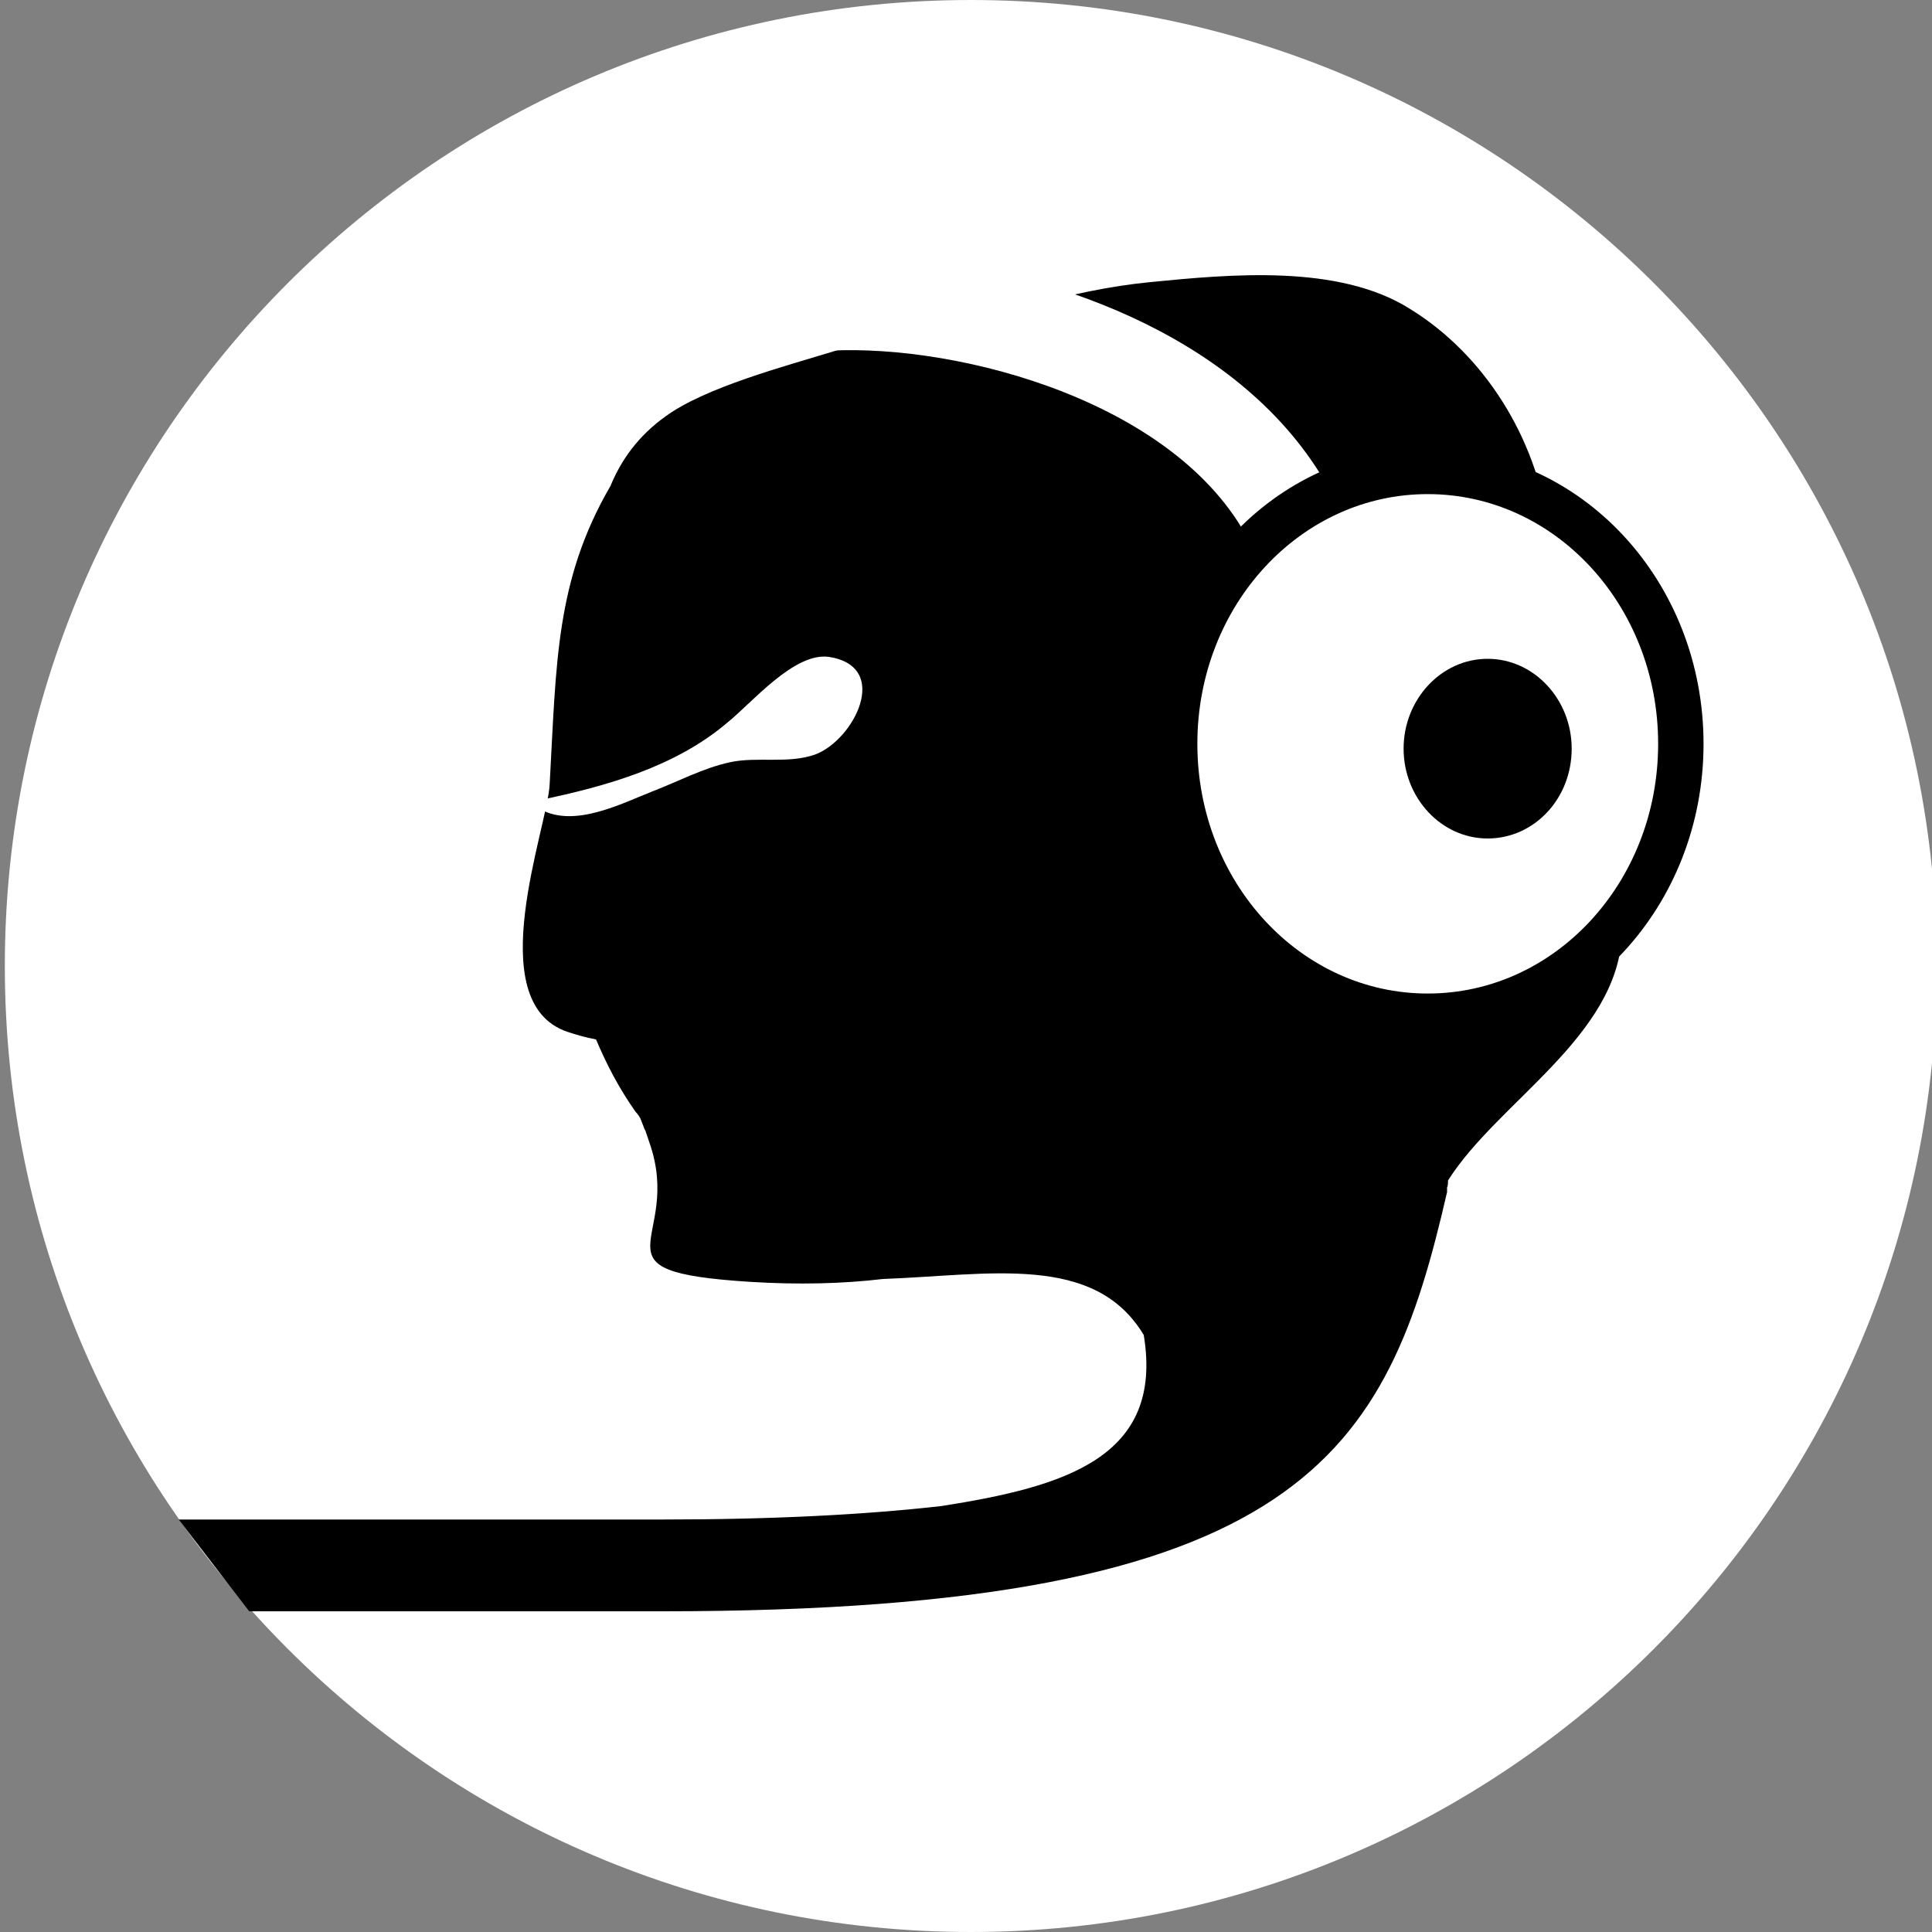
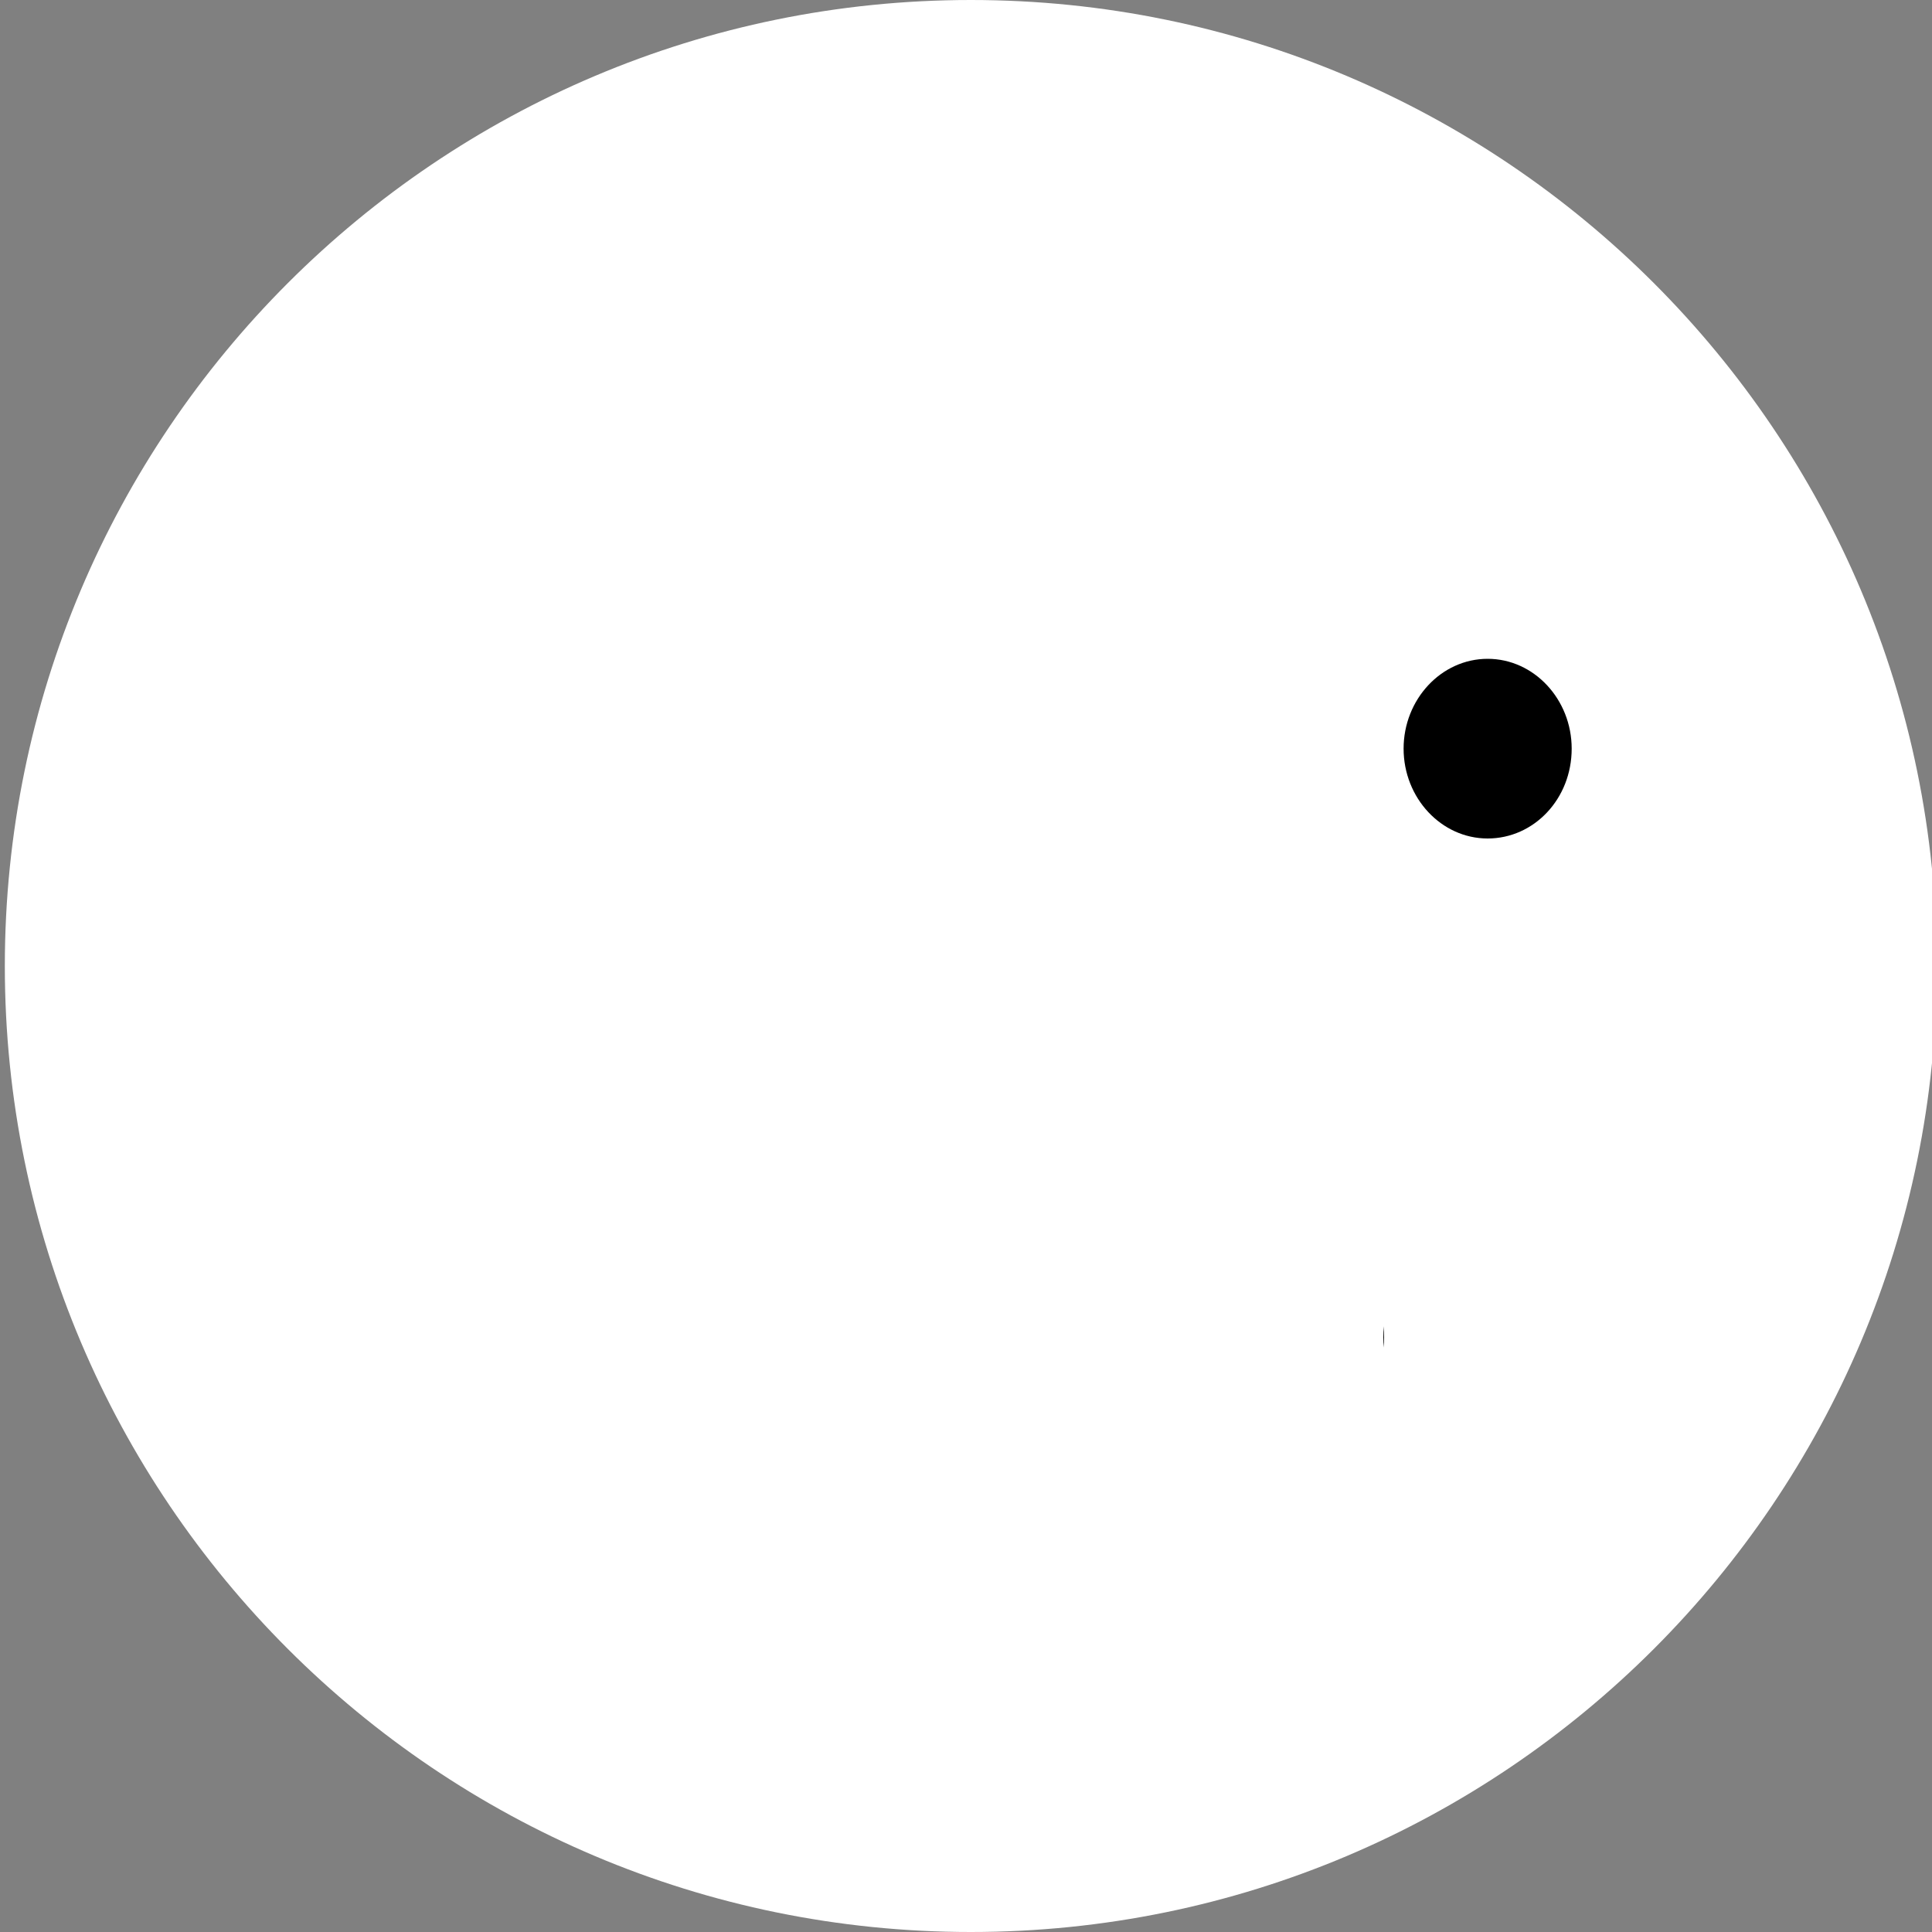
<svg xmlns="http://www.w3.org/2000/svg" version="1.1" viewBox="0 0 200 200">
  <rect x="0" y="0" width="200" height="200" fill="#808080" stroke="none" />
  <defs>
    <style>
      .cls-1, .cls-2 {
        fill: #fff;
      }

      .cls-2 {
        stroke: #000;
        stroke-width: 4.7px;
      }
    </style>
  </defs>
  <g>
    <g id="Layer_1">
      <path class="cls-1" d="M.5,100c0,55.2,44.8,100,100,100s100-44.8,100-100S155.7,0,100.5,0,.5,44.8.5,100Z" />
-       <path d="M160.3,54.6c-1.3-9.4-6.7-17.9-14.3-22.6-7.4-4.7-18.7-3.6-26.9-2.8-4.1.4-8.4,1.3-12.7,2.5-6.7.1-14.1,2.8-20.2,4.7-4.9,1.5-13.2,3.7-17.3,6.7-2.8,2-4.6,4.5-5.7,7.2-5.7,9.8-5.6,18.3-6.3,30.9-.2,4.4-7.2,22.5,1.8,25.6.9.3,1.9.6,3,.8,1.1,2.6,2.4,5.1,4.1,7.5.2.2.4.5.5.7.9,2.4.1,0,.9,2.4,3.7,10.4-6.9,13.4,10.5,14.5,4.9.3,9.5.2,13.7-.3,11-.4,21.9-2.7,27,5.8,2.1,12.7-8.2,15.7-20.9,17.7-7.9.9-17.5,1.4-29,1.4H18.5l7.3,9.5h42.8c66.5,0,75-16.4,81.2-43.4v-.5c.1,0,.1-.7.1-.7,5.1-8.1,17.6-14.9,18-25.5-4,3.9-7.4-41-7.6-42Z" />
      <path d="M143.2,139.5c.1-.7.1-1.4,0-2.2,0,.7,0,1.4,0,2.2Z" />
-       <path class="cls-1" d="M56,82.8c6.7-1.4,13.9-3.4,19.3-8,2.5-2,6.9-7.3,10.5-6.8,6.5,1,2.6,8.6-1.4,10.1-2.8,1-6,.2-8.8.8-2.8.6-5.4,2-8,3-3.3,1.3-8.1,3.8-11.6,1.9" />
      <path class="cls-1" d="M95.9,26.9c-4.5,1-7.7,3.6-10,8.6v.8c13.5-.7,36.7,5.4,43.8,20.5l8.9-4.2c-7.7-16.4-27.3-23.8-42.7-25.7Z" />
-       <path class="cls-2" d="M174,77c0,15.6-11.7,28.2-26.2,28.2s-26.2-12.6-26.2-28.2,11.7-28.2,26.2-28.2,26.2,12.6,26.2,28.2Z" />
      <path d="M162.7,77.5c0,5.2-3.9,9.3-8.7,9.3s-8.7-4.2-8.7-9.3,3.9-9.3,8.7-9.3,8.7,4.2,8.7,9.3Z" />
    </g>
  </g>
</svg>